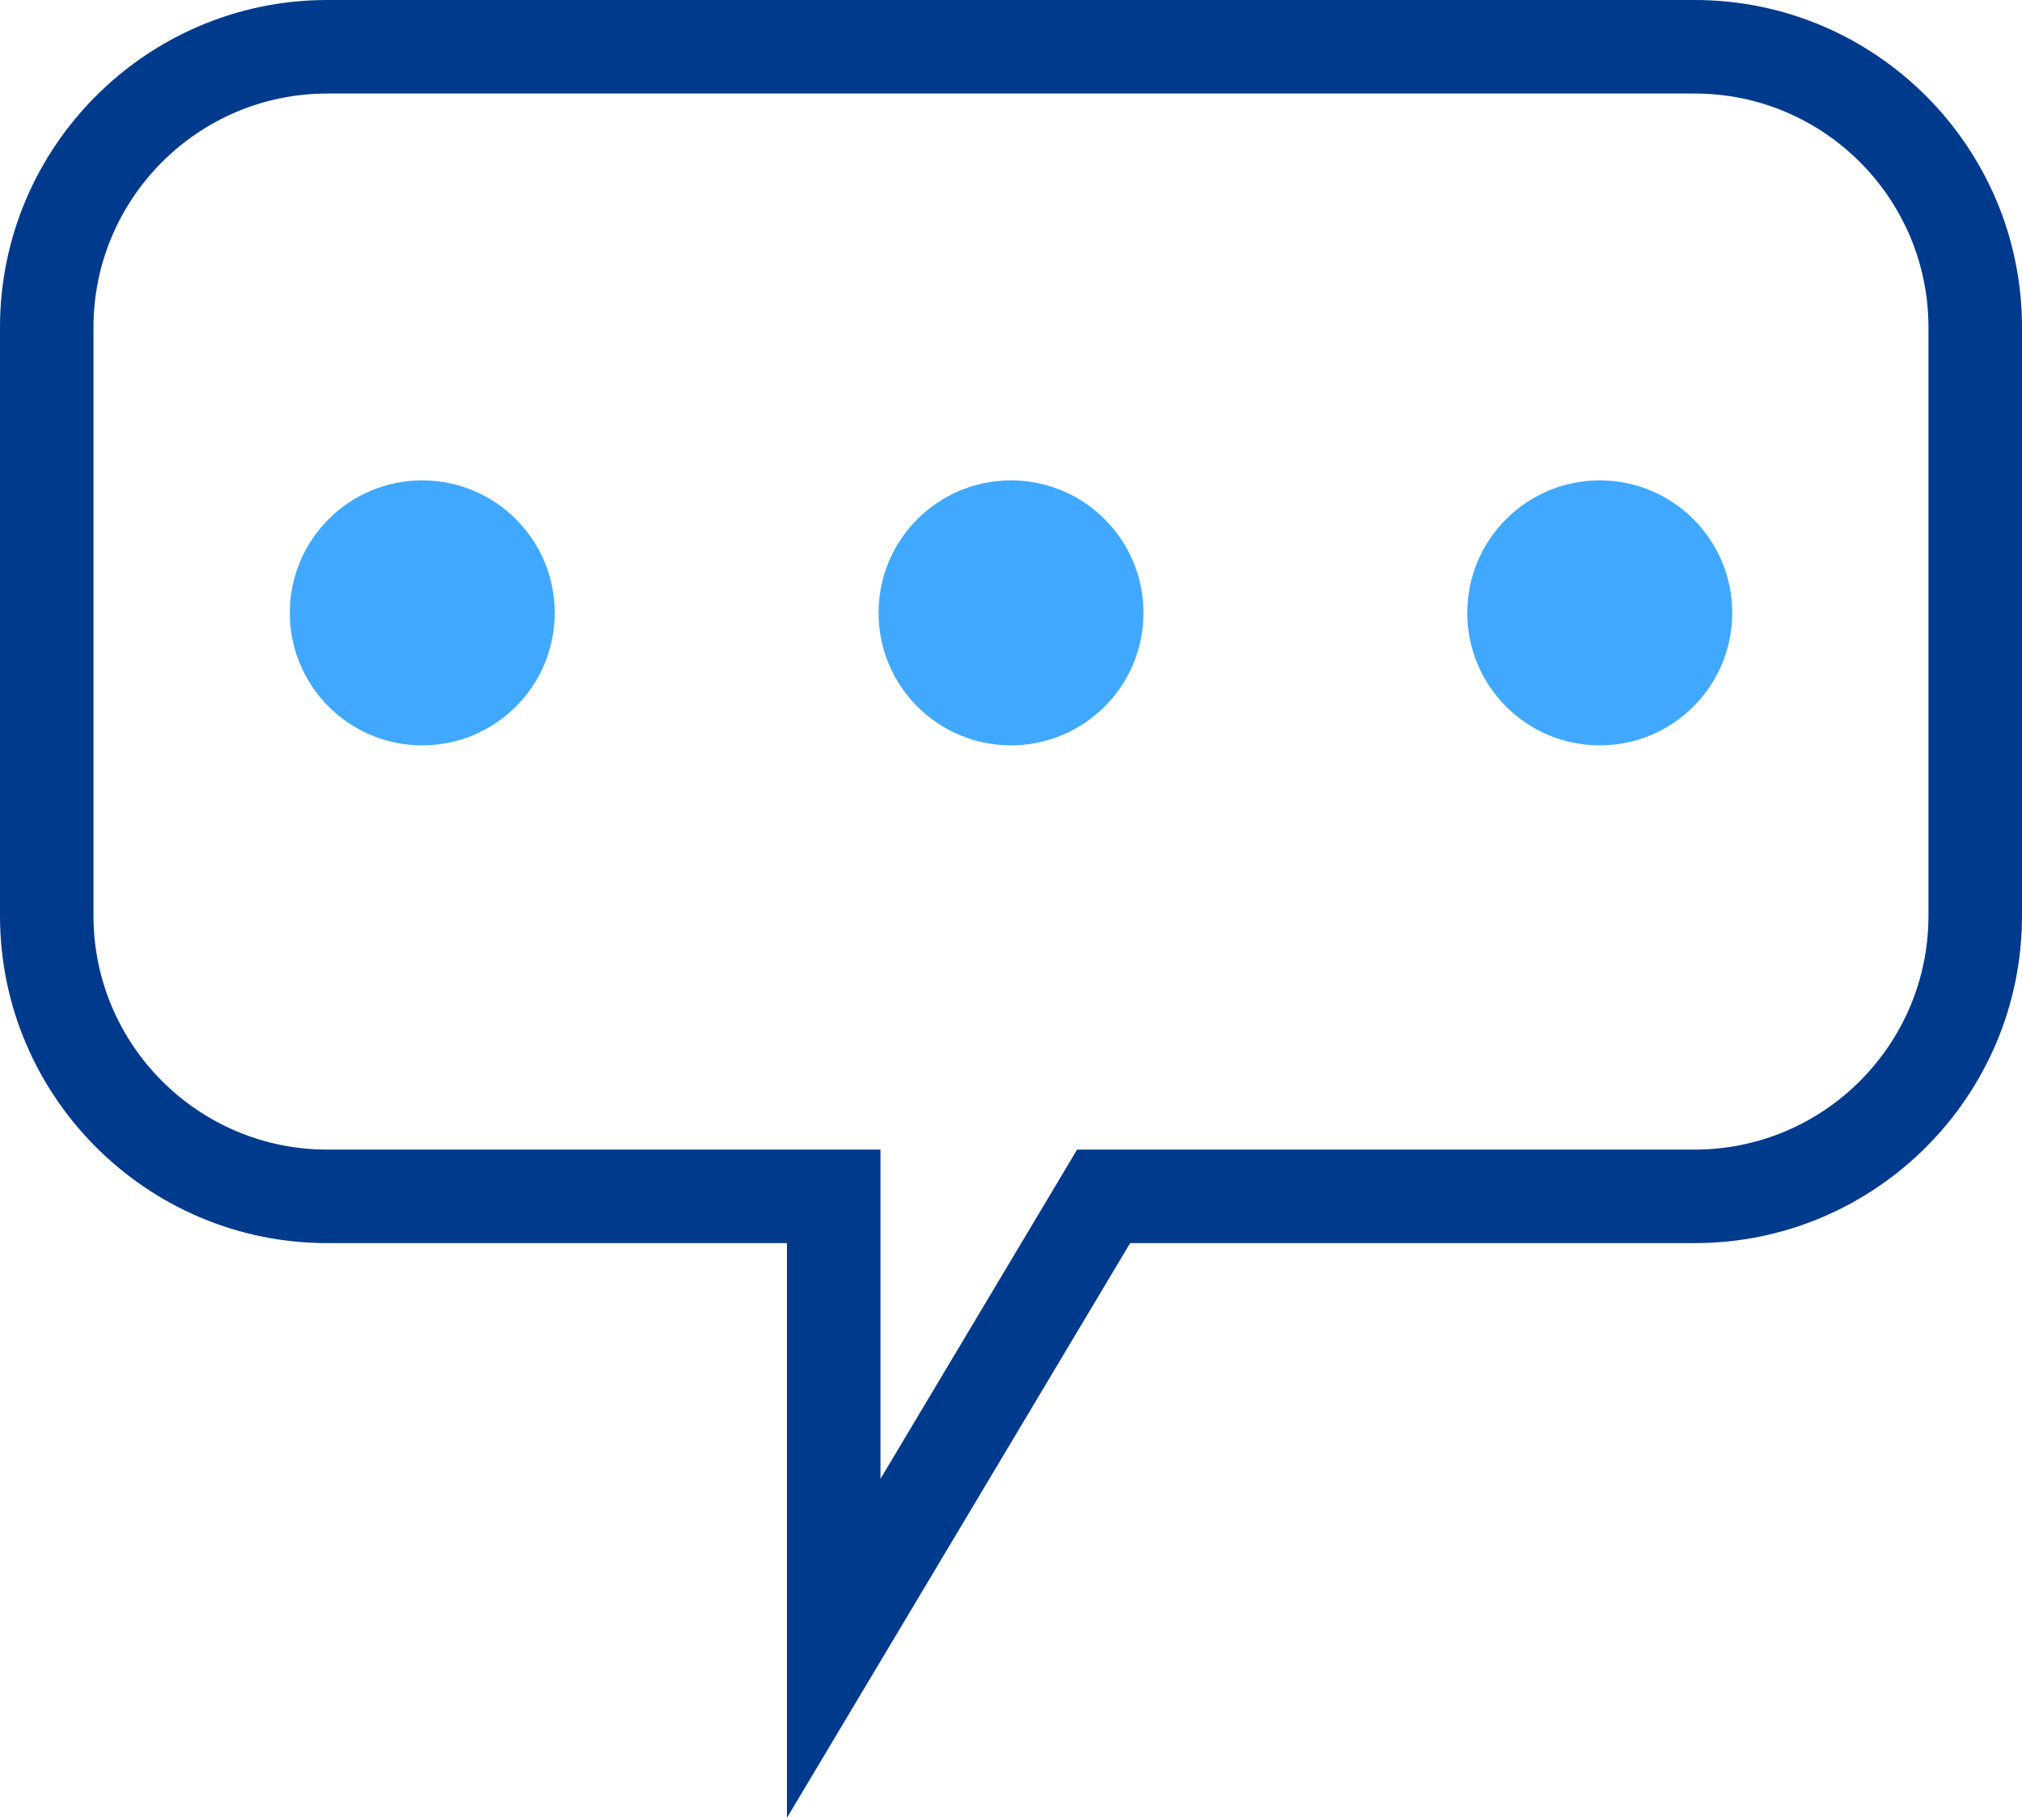
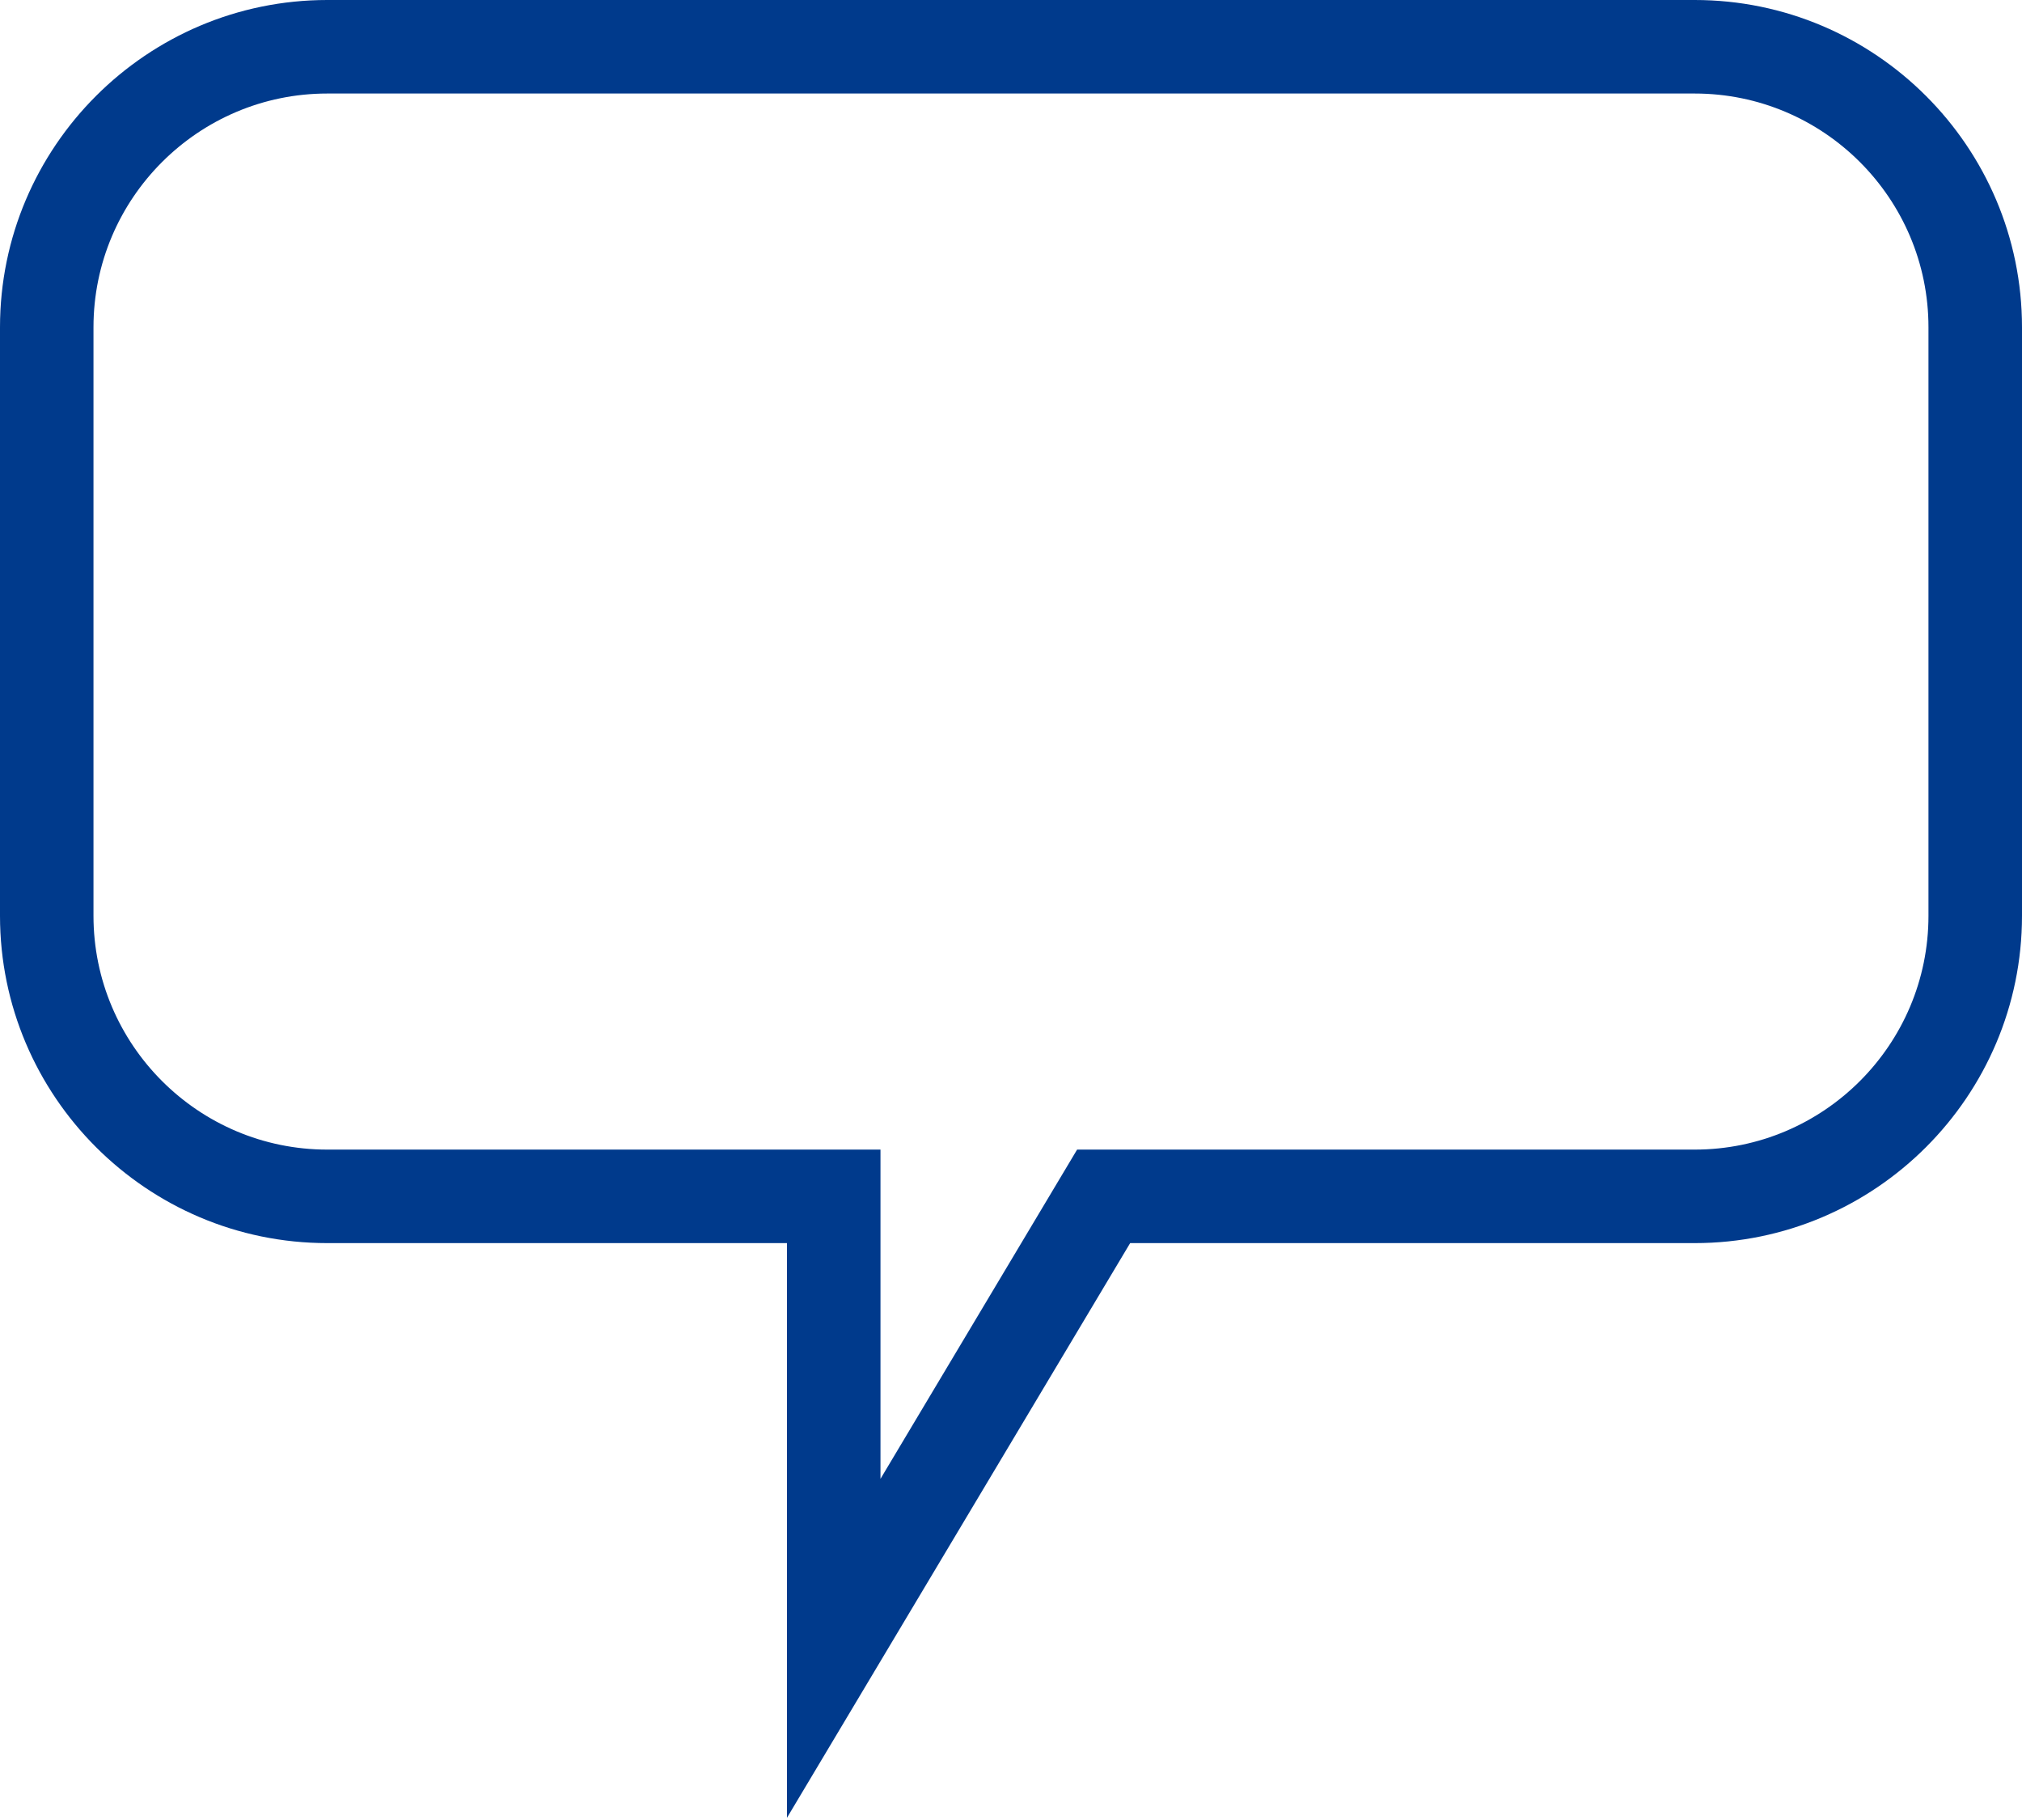
<svg xmlns="http://www.w3.org/2000/svg" width="120" height="108" viewBox="0 0 120 108" fill="none">
  <path d="M46.703 73.767H19.422C8.715 73.767 0 65.052 0 54.343V19.423C0 8.714 8.715 0 19.422 0H100.576C111.288 0 120 8.714 120 19.423V54.343C120 65.052 111.288 73.767 100.576 73.767H67.071L46.703 107.872L46.703 73.767ZM19.422 5.55C11.772 5.55 5.548 11.773 5.548 19.423V54.343C5.548 61.995 11.772 68.218 19.422 68.218H52.254V87.756L63.923 68.218H100.576C108.228 68.218 114.449 61.995 114.449 54.343V19.423C114.449 11.773 108.228 5.55 100.576 5.55H19.422Z" fill="#003A8C" />
-   <path d="M32.921 36.367C32.921 40.71 29.402 44.23 25.059 44.23C20.717 44.23 17.198 40.71 17.198 36.367C17.198 32.027 20.717 28.506 25.059 28.506C29.402 28.506 32.921 32.027 32.921 36.367Z" fill="#40A9FF" />
-   <path d="M67.862 36.367C67.862 40.71 64.342 44.23 59.999 44.23C55.659 44.23 52.139 40.71 52.139 36.367C52.139 32.027 55.659 28.506 59.999 28.506C64.342 28.506 67.862 32.027 67.862 36.367Z" fill="#40A9FF" />
-   <path d="M102.803 36.367C102.803 40.71 99.284 44.23 94.94 44.23C90.599 44.23 87.079 40.71 87.079 36.367C87.079 32.027 90.599 28.506 94.94 28.506C99.284 28.506 102.803 32.027 102.803 36.367Z" fill="#40A9FF" />
</svg>